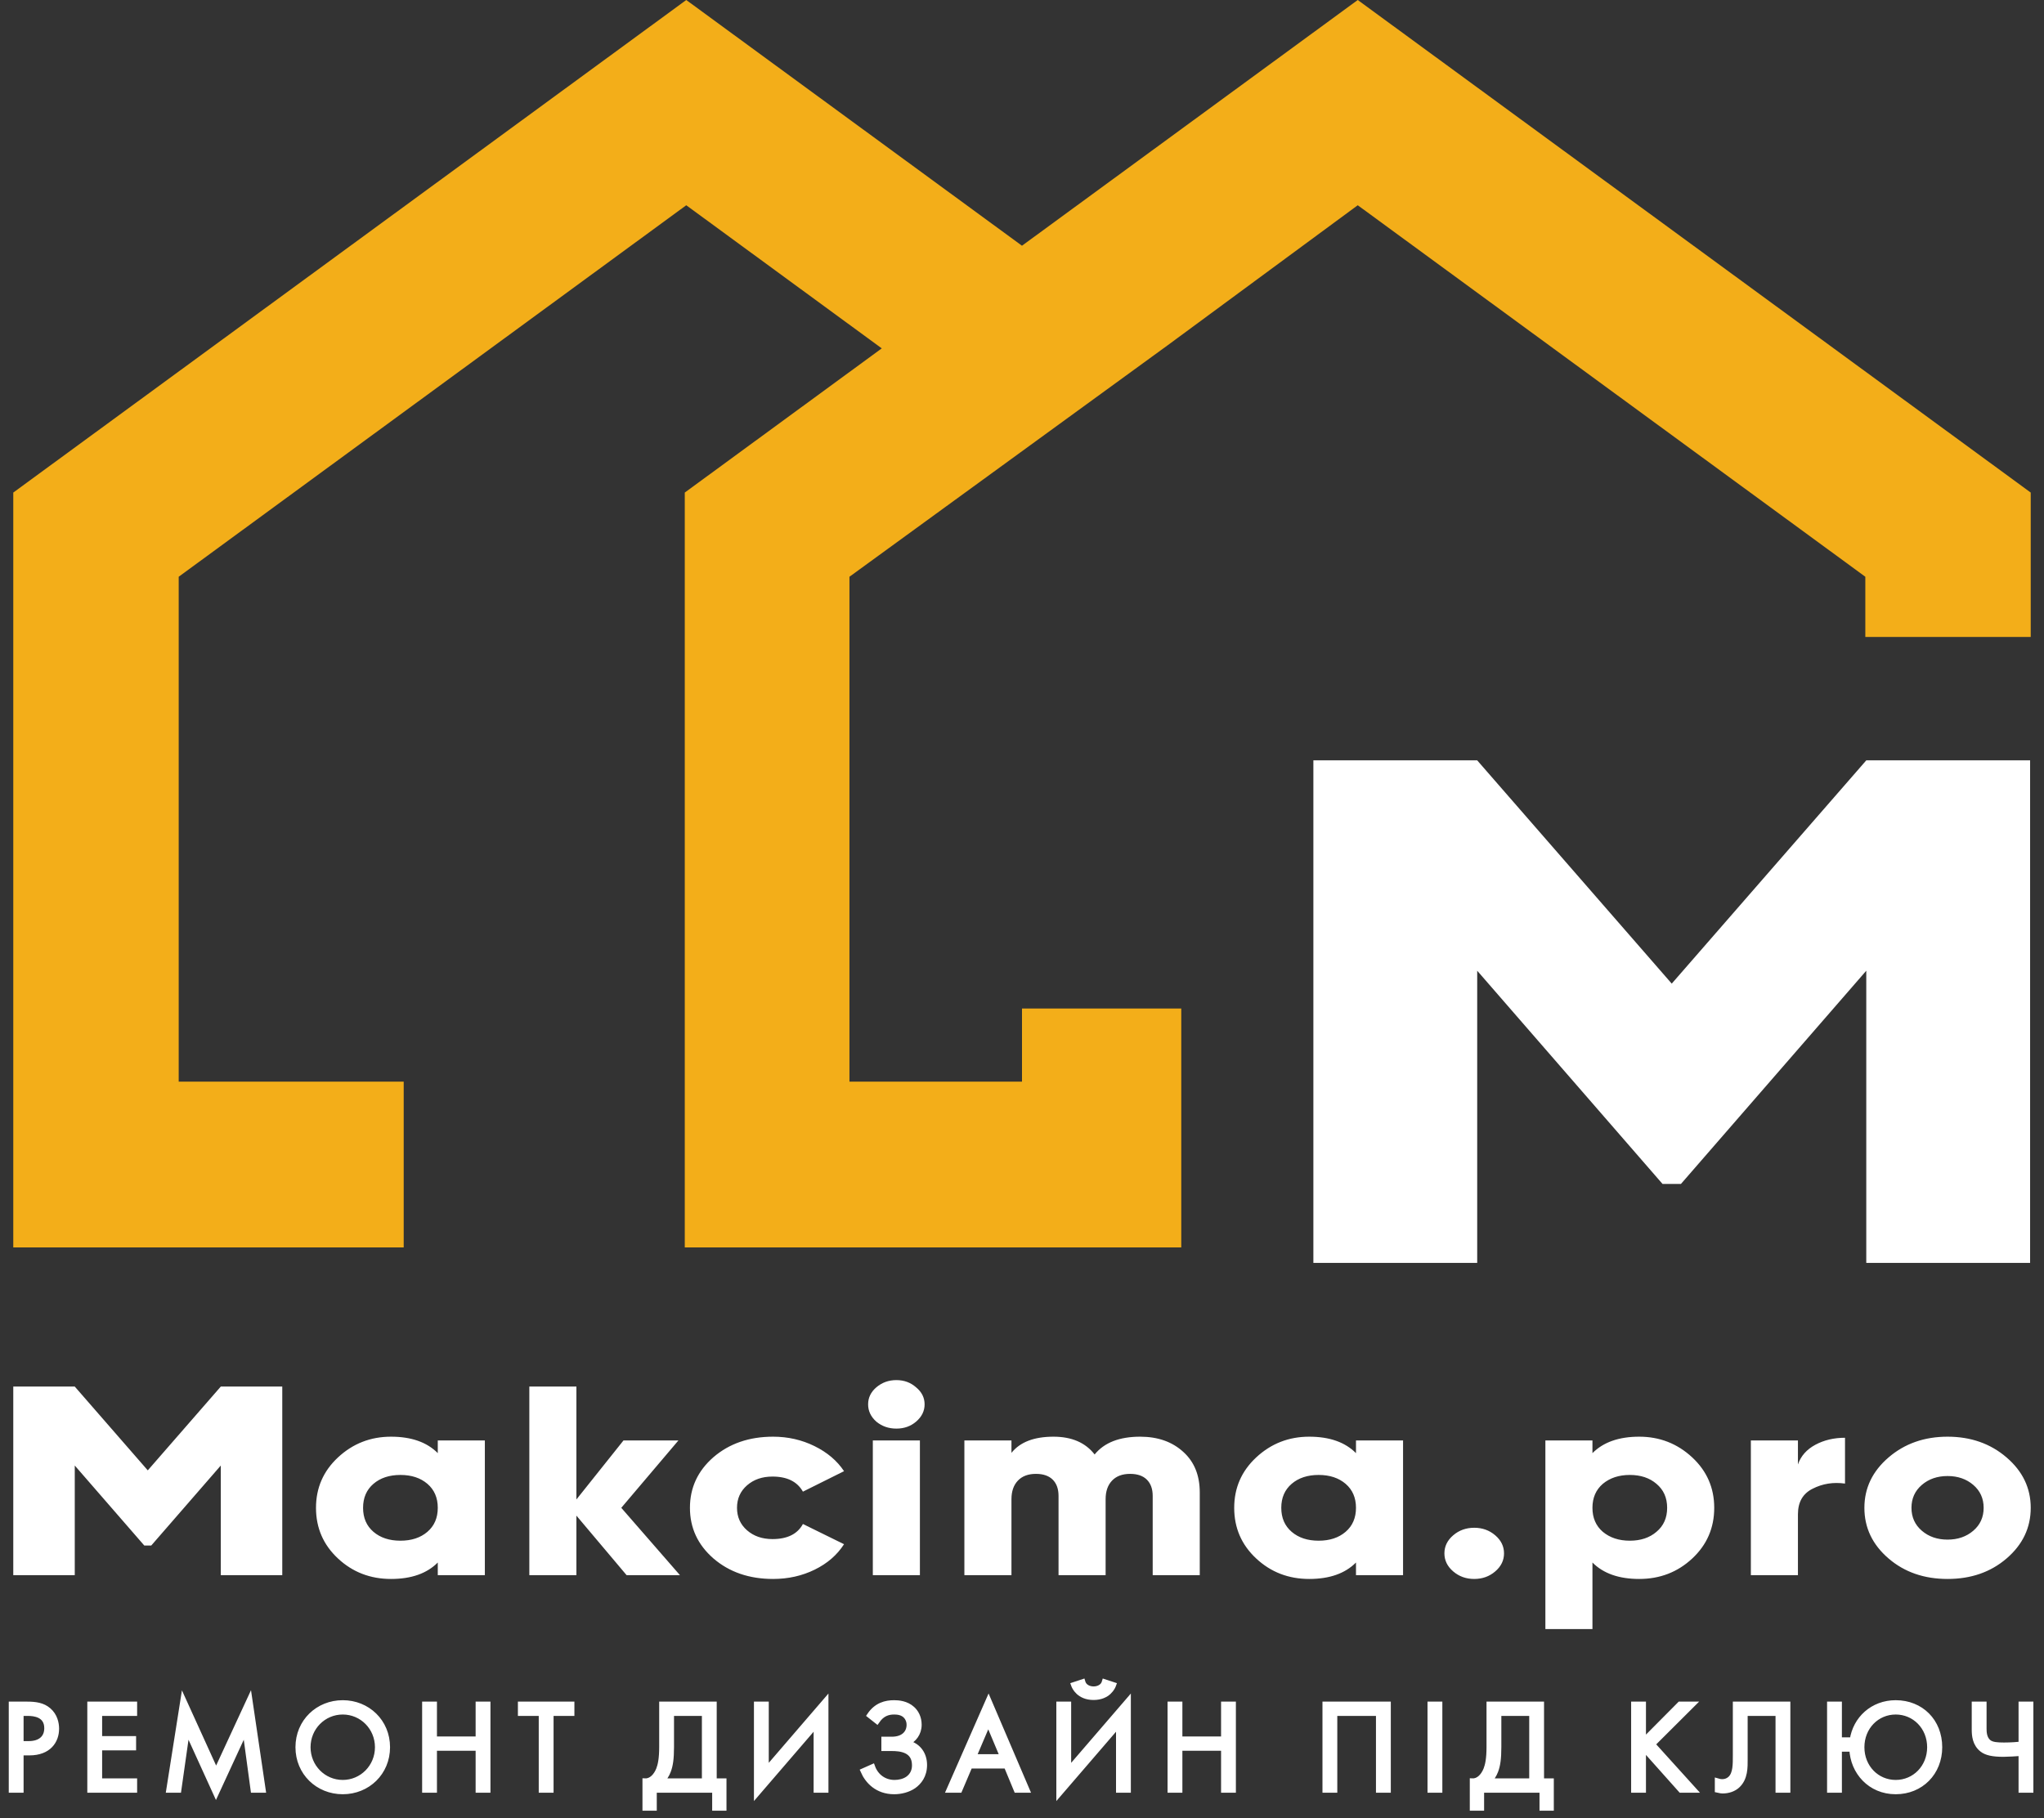
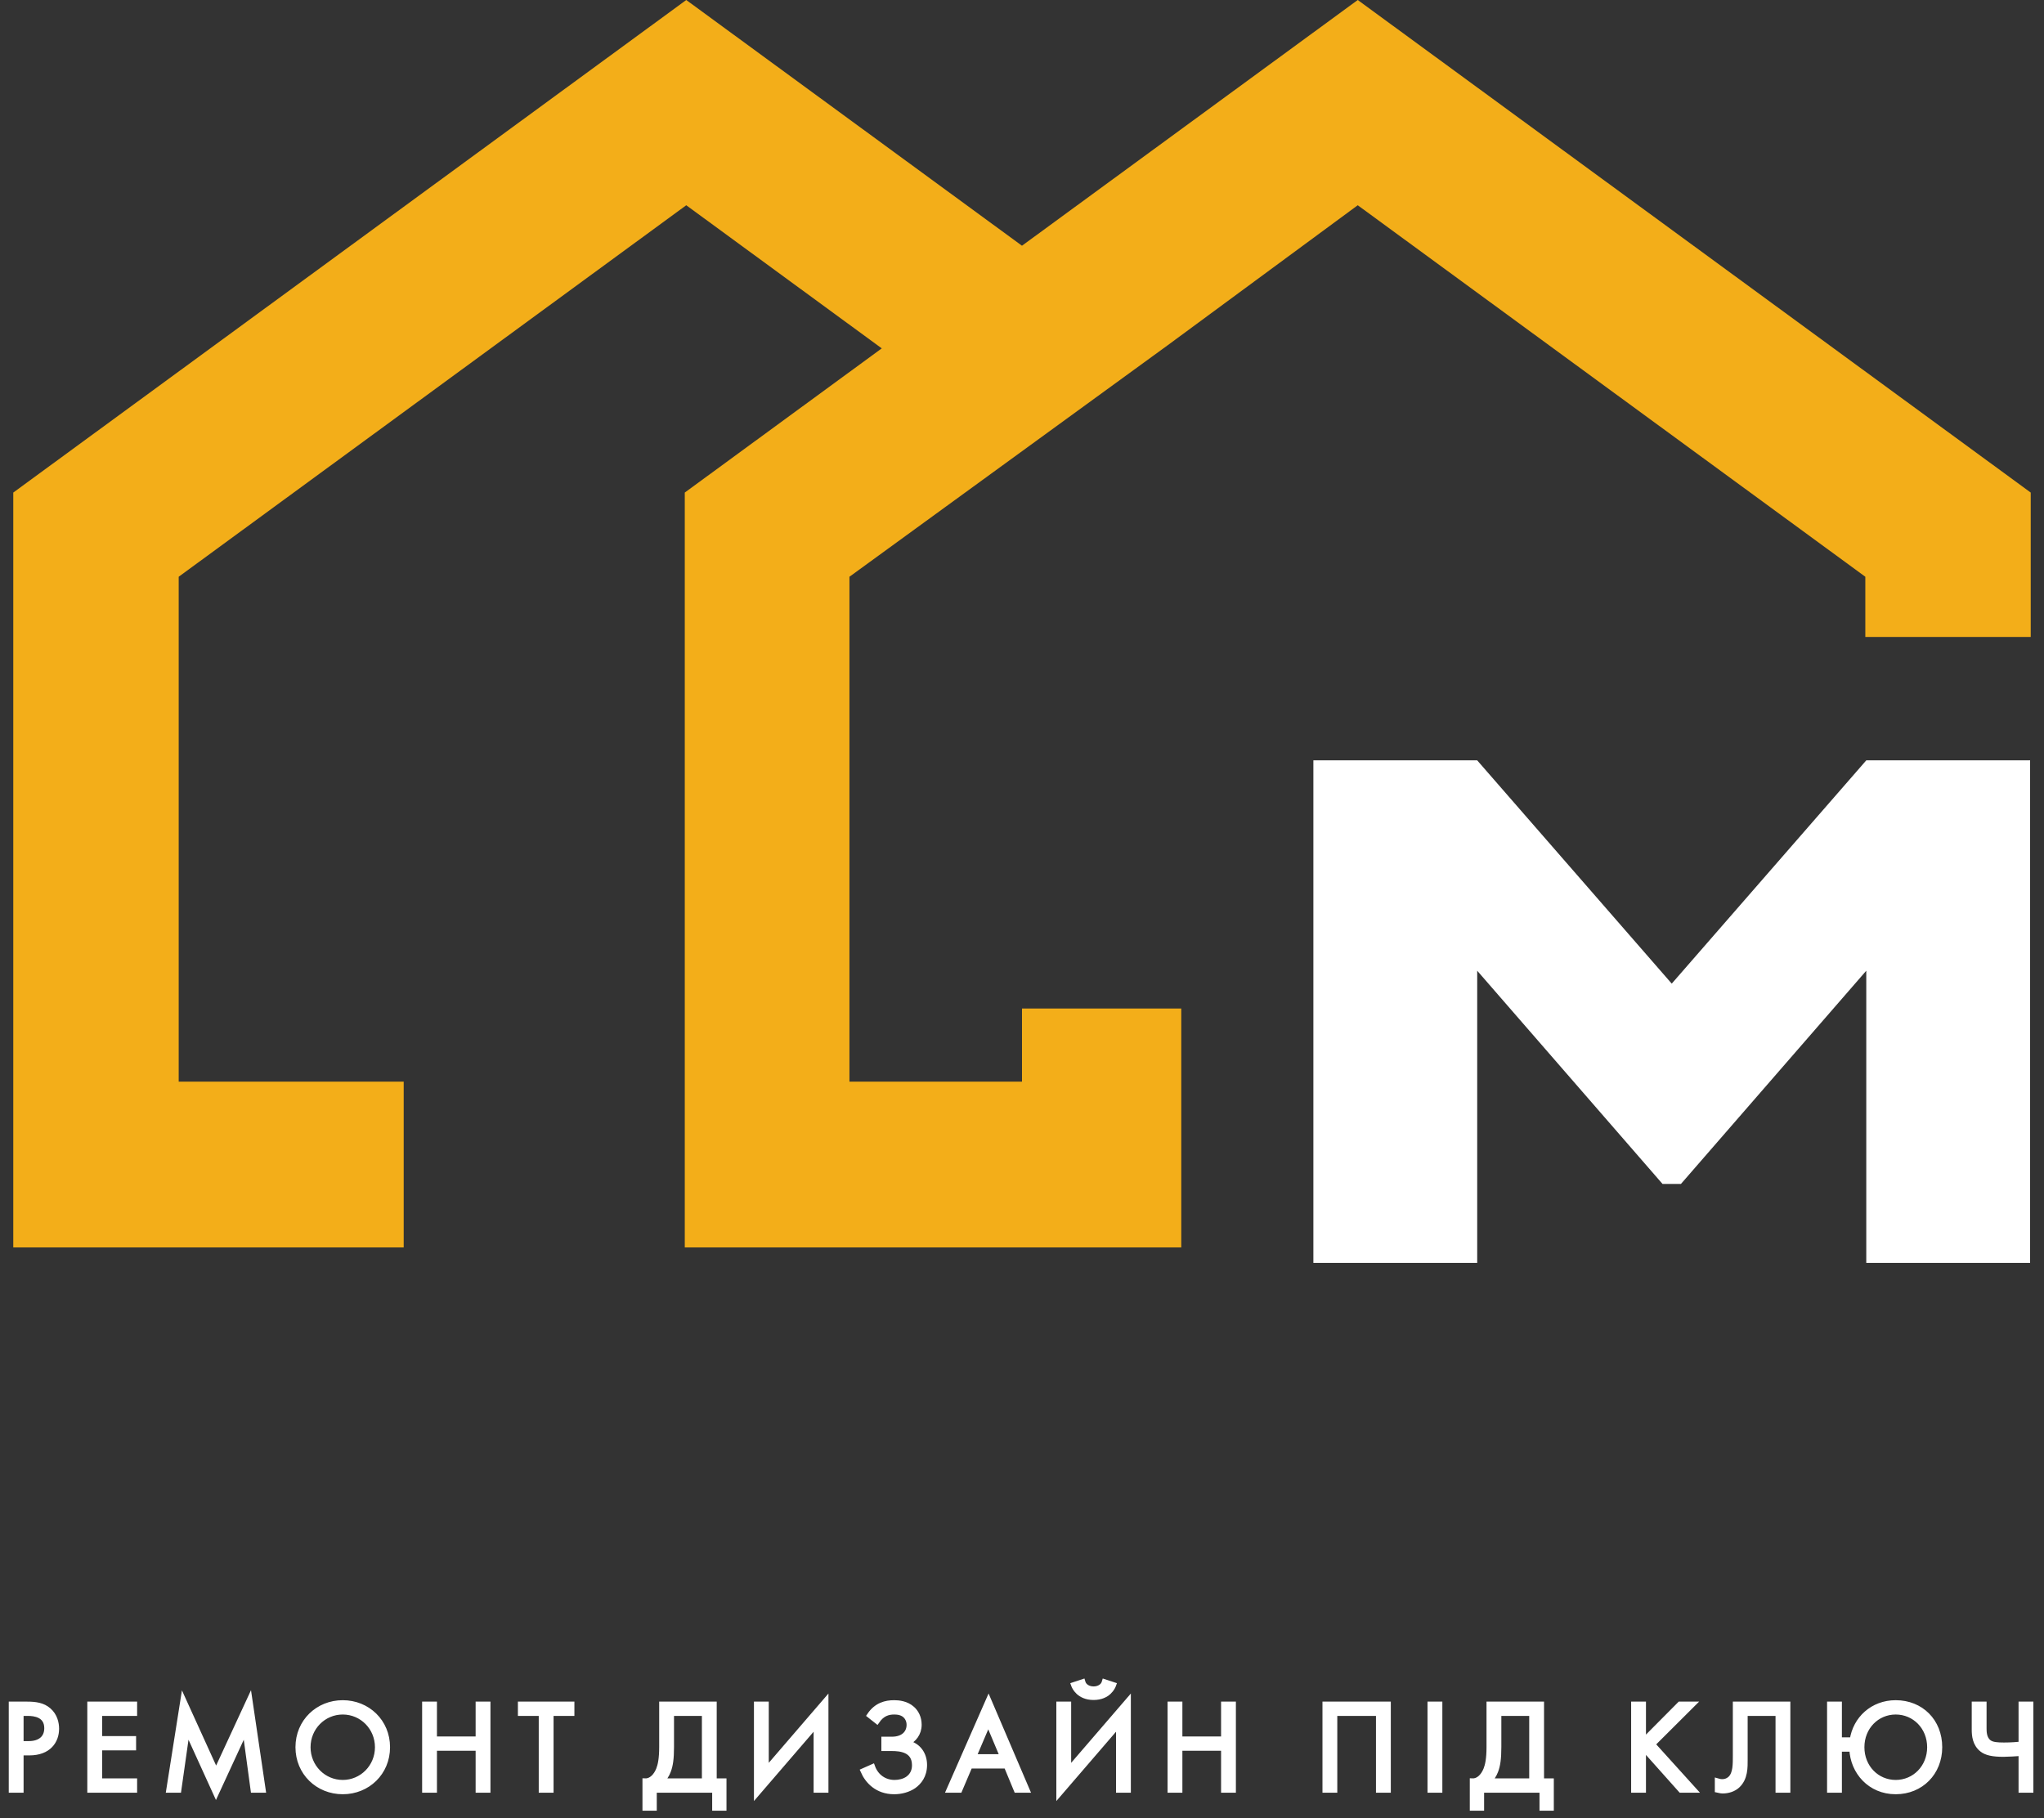
<svg xmlns="http://www.w3.org/2000/svg" width="154px" height="137px" viewBox="0 0 154 137" version="1.1">
  <rect x="0" y="0" width="154" height="137" fill="#333333" stroke="none" />
  <title>Group 3</title>
  <desc>Created with Sketch.</desc>
  <defs />
  <g id="Page-1" stroke="none" stroke-width="1" fill="none" fill-rule="evenodd">
    <g id="Logo" transform="translate(-58, -52)">
      <g id="Group-3" transform="translate(58, 52)">
        <g id="Group" transform="translate(1, 0)">
          <g id="Group-2">
            <polygon id="Shape" fill="#F3AE19" fill-rule="nonzero" points="101.296 0 75.998 18.517 50.704 0 0 37.118 0 94 29.416 94 29.416 81.508 12.464 81.508 12.464 43.462 50.704 15.467 65.434 26.252 50.593 37.118 50.593 94 88 94 88 76 76 76 76 81.508 63 81.508 63 43.462 87 26 101.296 15.467 139.538 43.462 139.538 48 152 48 152 37.118" />
            <polygon id="Makcima.pro" fill="#FFFFFF" points="139.61 57.298 151.953 57.298 151.953 95.168 139.61 95.168 139.61 73.15 125.647 89.217 124.259 89.217 110.296 73.15 110.296 95.168 97.953 95.168 97.953 57.298 110.296 57.298 124.953 74.123" />
          </g>
        </g>
        <g id="Group-4" transform="translate(0, 104)" fill="#FFFFFF">
-           <path d="M16.635,0.487 L21.267,0.487 L21.267,14.701 L16.635,14.701 L16.635,6.437 L11.394,12.467 L10.873,12.467 L5.633,6.437 L5.633,14.701 L1,14.701 L1,0.487 L5.633,0.487 L11.134,6.802 L16.635,0.487 Z M32.983,5.503 L32.983,4.548 L36.53,4.548 L36.53,14.701 L32.983,14.701 L32.983,13.746 C32.163,14.572 30.989,14.985 29.46,14.985 C27.899,14.985 26.567,14.471 25.464,13.442 C24.36,12.413 23.808,11.141 23.808,9.624 C23.808,8.122 24.36,6.856 25.464,5.827 C26.583,4.785 27.915,4.264 29.46,4.264 C30.989,4.264 32.163,4.677 32.983,5.503 Z M27.355,9.624 C27.355,10.383 27.615,10.985 28.136,11.432 C28.656,11.878 29.334,12.102 30.169,12.102 C31.004,12.102 31.682,11.878 32.203,11.432 C32.723,10.985 32.983,10.383 32.983,9.624 C32.983,8.866 32.723,8.264 32.203,7.817 C31.682,7.371 31.004,7.147 30.169,7.147 C29.334,7.147 28.656,7.371 28.136,7.817 C27.615,8.264 27.355,8.866 27.355,9.624 Z M46.809,9.624 L51.231,14.701 L47.211,14.701 L43.428,10.213 L43.428,14.701 L39.881,14.701 L39.881,0.487 L43.428,0.487 L43.428,8.995 L46.975,4.548 L51.113,4.548 L46.809,9.624 Z M58.248,14.985 C56.451,14.985 54.953,14.471 53.755,13.442 C52.573,12.413 51.982,11.141 51.982,9.624 C51.982,8.108 52.573,6.836 53.755,5.807 C54.953,4.778 56.451,4.264 58.248,4.264 C59.367,4.264 60.407,4.501 61.369,4.975 C62.33,5.448 63.071,6.078 63.592,6.863 L60.494,8.406 C60.068,7.648 59.304,7.269 58.2,7.269 C57.428,7.269 56.79,7.489 56.285,7.929 C55.781,8.369 55.528,8.934 55.528,9.624 C55.528,10.315 55.781,10.88 56.285,11.32 C56.79,11.76 57.428,11.98 58.2,11.98 C59.32,11.98 60.084,11.601 60.494,10.843 L63.592,12.366 C63.071,13.178 62.334,13.817 61.381,14.284 C60.427,14.751 59.383,14.985 58.248,14.985 Z M69.024,3.127 C68.614,3.479 68.118,3.655 67.534,3.655 C66.951,3.655 66.447,3.479 66.021,3.127 C65.611,2.761 65.406,2.328 65.406,1.827 C65.406,1.327 65.611,0.9 66.021,0.548 C66.447,0.183 66.951,0 67.534,0 C68.118,0 68.614,0.183 69.024,0.548 C69.45,0.9 69.662,1.327 69.662,1.827 C69.662,2.328 69.45,2.761 69.024,3.127 Z M69.308,14.701 L65.761,14.701 L65.761,4.548 L69.308,4.548 L69.308,14.701 Z M85.901,4.264 C87.241,4.264 88.328,4.65 89.164,5.421 C89.984,6.166 90.393,7.181 90.393,8.467 L90.393,14.701 L86.847,14.701 L86.847,8.731 C86.847,8.203 86.701,7.794 86.409,7.503 C86.118,7.212 85.696,7.066 85.144,7.066 C84.561,7.066 84.108,7.235 83.785,7.574 C83.461,7.912 83.3,8.379 83.3,8.975 L83.3,14.701 L79.753,14.701 L79.753,8.731 C79.753,8.203 79.607,7.794 79.316,7.503 C79.024,7.212 78.602,7.066 78.051,7.066 C77.467,7.066 77.014,7.235 76.691,7.574 C76.368,7.912 76.206,8.379 76.206,8.975 L76.206,14.701 L72.659,14.701 L72.659,4.548 L76.206,4.548 L76.206,5.482 C76.853,4.67 77.909,4.264 79.375,4.264 C80.746,4.264 81.779,4.711 82.472,5.604 C83.197,4.711 84.34,4.264 85.901,4.264 Z M102.163,5.503 L102.163,4.548 L105.71,4.548 L105.71,14.701 L102.163,14.701 L102.163,13.746 C101.343,14.572 100.169,14.985 98.64,14.985 C97.079,14.985 95.747,14.471 94.644,13.442 C93.54,12.413 92.988,11.141 92.988,9.624 C92.988,8.122 93.54,6.856 94.644,5.827 C95.763,4.785 97.095,4.264 98.64,4.264 C100.169,4.264 101.343,4.677 102.163,5.503 Z M96.535,9.624 C96.535,10.383 96.795,10.985 97.316,11.432 C97.836,11.878 98.514,12.102 99.349,12.102 C100.184,12.102 100.862,11.878 101.383,11.432 C101.903,10.985 102.163,10.383 102.163,9.624 C102.163,8.866 101.903,8.264 101.383,7.817 C100.862,7.371 100.184,7.147 99.349,7.147 C98.514,7.147 97.836,7.371 97.316,7.817 C96.795,8.264 96.535,8.866 96.535,9.624 Z M113.317,13.056 C113.317,13.584 113.097,14.037 112.655,14.416 C112.214,14.795 111.686,14.985 111.071,14.985 C110.456,14.985 109.928,14.795 109.487,14.416 C109.045,14.037 108.825,13.584 108.825,13.056 C108.825,12.528 109.045,12.075 109.487,11.696 C109.928,11.317 110.456,11.127 111.071,11.127 C111.686,11.127 112.214,11.317 112.655,11.696 C113.097,12.075 113.317,12.528 113.317,13.056 Z M123.503,4.264 C125.047,4.264 126.379,4.785 127.499,5.827 C128.602,6.856 129.154,8.122 129.154,9.624 C129.154,11.141 128.602,12.413 127.499,13.442 C126.395,14.471 125.063,14.985 123.503,14.985 C121.974,14.985 120.799,14.572 119.979,13.746 L119.979,18.762 L116.433,18.762 L116.433,4.548 L119.979,4.548 L119.979,5.503 C120.799,4.677 121.974,4.264 123.503,4.264 Z M120.76,11.432 C121.296,11.878 121.974,12.102 122.793,12.102 C123.613,12.102 124.283,11.878 124.803,11.432 C125.339,10.985 125.607,10.383 125.607,9.624 C125.607,8.866 125.339,8.264 124.803,7.817 C124.283,7.371 123.613,7.147 122.793,7.147 C121.974,7.147 121.296,7.371 120.76,7.817 C120.24,8.264 119.979,8.866 119.979,9.624 C119.979,10.383 120.24,10.985 120.76,11.432 Z M135.461,4.548 L135.461,6.355 C135.682,5.719 136.119,5.225 136.773,4.873 C137.428,4.521 138.172,4.345 139.008,4.345 L139.008,7.797 C138.125,7.675 137.313,7.804 136.572,8.183 C135.832,8.548 135.461,9.191 135.461,10.112 L135.461,14.701 L131.914,14.701 L131.914,4.548 L135.461,4.548 Z M151.179,13.442 C149.981,14.471 148.5,14.985 146.734,14.985 C144.968,14.985 143.487,14.471 142.289,13.442 C141.075,12.399 140.468,11.127 140.468,9.624 C140.468,8.135 141.075,6.87 142.289,5.827 C143.502,4.785 144.984,4.264 146.734,4.264 C148.484,4.264 149.966,4.785 151.179,5.827 C152.393,6.87 153,8.135 153,9.624 C153,11.127 152.393,12.399 151.179,13.442 Z M144.015,9.624 C144.015,10.328 144.275,10.904 144.795,11.35 C145.315,11.797 145.962,12.02 146.734,12.02 C147.506,12.02 148.153,11.797 148.673,11.35 C149.193,10.904 149.453,10.328 149.453,9.624 C149.453,8.921 149.193,8.345 148.673,7.899 C148.153,7.452 147.506,7.229 146.734,7.229 C145.962,7.229 145.315,7.452 144.795,7.899 C144.275,8.345 144.015,8.921 144.015,9.624 Z" id="Makcima.pro" />
          <path d="M0.86,24.428 L2.033,24.428 C2.682,24.428 3.225,24.505 3.661,24.883 C4.135,25.29 4.252,25.862 4.252,26.269 C4.252,27.18 3.68,28.081 2.207,28.081 L1.577,28.081 L1.577,30.892 L0.86,30.892 L0.86,24.428 Z M1.577,25.106 L1.577,27.403 L2.168,27.403 C3.021,27.403 3.535,26.977 3.535,26.23 C3.535,25.203 2.575,25.106 2.11,25.106 L1.577,25.106 Z M10.131,24.428 L10.131,25.106 L7.495,25.106 L7.495,27.025 L10.054,27.025 L10.054,27.703 L7.495,27.703 L7.495,30.213 L10.131,30.213 L10.131,30.892 L6.778,30.892 L6.778,24.428 L10.131,24.428 Z M13.462,30.892 L12.725,30.892 L13.801,24.069 L16.282,29.525 L18.811,24.06 L19.819,30.892 L19.082,30.892 L18.472,26.395 L16.272,31.163 L14.101,26.395 L13.462,30.892 Z M25.824,31.008 C23.954,31.008 22.461,29.583 22.461,27.665 C22.461,25.736 23.963,24.321 25.824,24.321 C27.685,24.321 29.187,25.736 29.187,27.665 C29.187,29.583 27.694,31.008 25.824,31.008 Z M25.824,25 C24.37,25 23.198,26.182 23.198,27.665 C23.198,29.147 24.37,30.33 25.824,30.33 C27.278,30.33 28.45,29.147 28.45,27.665 C28.45,26.182 27.278,25 25.824,25 Z M32.721,24.428 L32.721,27.054 L36.035,27.054 L36.035,24.428 L36.752,24.428 L36.752,30.892 L36.035,30.892 L36.035,27.732 L32.721,27.732 L32.721,30.892 L32.004,30.892 L32.004,24.428 L32.721,24.428 Z M43.077,25.106 L41.507,25.106 L41.507,30.892 L40.79,30.892 L40.79,25.106 L39.22,25.106 L39.22,24.428 L43.077,24.428 L43.077,25.106 Z M49.865,24.428 L53.799,24.428 L53.799,30.213 L54.535,30.213 L54.535,32.248 L53.857,32.248 L53.857,30.892 L49.283,30.892 L49.283,32.248 L48.605,32.248 L48.605,30.213 C49.07,30.233 49.438,29.826 49.632,29.341 C49.758,29.021 49.865,28.537 49.865,27.645 L49.865,24.428 Z M50.582,25.106 L50.582,27.645 C50.582,28.537 50.504,29.041 50.349,29.448 C50.233,29.758 50.068,30 49.855,30.213 L53.082,30.213 L53.082,25.106 L50.582,25.106 Z M61.5,30.892 L61.5,25.959 L57.004,31.182 L57.004,24.428 L57.721,24.428 L57.721,29.38 L62.217,24.157 L62.217,30.892 L61.5,30.892 Z M66.071,25.697 L65.519,25.261 C66.042,24.486 66.74,24.321 67.37,24.321 C67.699,24.321 68.29,24.37 68.736,24.777 C69.017,25.029 69.24,25.436 69.24,25.969 C69.24,26.628 68.852,27.103 68.348,27.335 C69.211,27.529 69.647,28.217 69.647,29.002 C69.647,29.806 69.24,30.3 68.843,30.582 C68.436,30.863 67.893,31.008 67.37,31.008 C66.091,31.008 65.364,30.213 65.034,29.457 L65.732,29.147 C65.994,29.874 66.624,30.33 67.399,30.33 C67.748,30.33 68.116,30.242 68.387,30.058 C68.804,29.767 68.911,29.37 68.911,29.021 C68.911,27.839 67.816,27.752 67.186,27.752 L66.604,27.752 L66.604,27.073 L67.186,27.073 C68.087,27.073 68.504,26.57 68.504,25.978 C68.504,25.697 68.397,25.455 68.242,25.3 C67.99,25.038 67.622,25 67.37,25 C66.905,25 66.459,25.135 66.071,25.697 Z M76.583,30.892 L75.827,29.07 L73.075,29.07 L72.299,30.892 L71.505,30.892 L74.48,24.118 L77.377,30.892 L76.583,30.892 Z M73.356,28.391 L75.546,28.391 L74.46,25.804 L73.356,28.391 Z M84.284,30.892 L84.284,25.959 L79.787,31.182 L79.787,24.428 L80.504,24.428 L80.504,29.38 L85.001,24.157 L85.001,30.892 L84.284,30.892 Z M80.892,22.965 L81.57,22.742 C81.725,23.275 82.317,23.284 82.394,23.284 C82.472,23.284 83.063,23.275 83.218,22.742 L83.896,22.965 C83.838,23.129 83.499,23.905 82.394,23.905 C81.289,23.905 80.95,23.129 80.892,22.965 Z M88.884,24.428 L88.884,27.054 L92.198,27.054 L92.198,24.428 L92.915,24.428 L92.915,30.892 L92.198,30.892 L92.198,27.732 L88.884,27.732 L88.884,30.892 L88.167,30.892 L88.167,24.428 L88.884,24.428 Z M99.838,24.428 L104.587,24.428 L104.587,30.892 L103.869,30.892 L103.869,25.106 L100.555,25.106 L100.555,30.892 L99.838,30.892 L99.838,24.428 Z M107.752,24.428 L108.47,24.428 L108.47,30.892 L107.752,30.892 L107.752,24.428 Z M112.198,24.428 L116.132,24.428 L116.132,30.213 L116.868,30.213 L116.868,32.248 L116.19,32.248 L116.19,30.892 L111.616,30.892 L111.616,32.248 L110.938,32.248 L110.938,30.213 C111.403,30.233 111.771,29.826 111.965,29.341 C112.091,29.021 112.198,28.537 112.198,27.645 L112.198,24.428 Z M112.915,25.106 L112.915,27.645 C112.915,28.537 112.837,29.041 112.682,29.448 C112.566,29.758 112.401,30 112.188,30.213 L115.415,30.213 L115.415,25.106 L112.915,25.106 Z M123.811,24.428 L123.811,27.199 L126.563,24.428 L127.532,24.428 L124.508,27.442 L127.629,30.892 L126.64,30.892 L123.995,27.926 L123.811,28.11 L123.811,30.892 L123.094,30.892 L123.094,24.428 L123.811,24.428 Z M130.756,24.428 L134.69,24.428 L134.69,30.892 L133.973,30.892 L133.973,25.106 L131.473,25.106 L131.473,28.576 C131.473,29.157 131.502,30.01 130.892,30.562 C130.611,30.814 130.213,30.95 129.787,30.95 C129.738,30.95 129.593,30.94 129.399,30.892 L129.399,30.213 C129.496,30.242 129.622,30.271 129.758,30.271 C130.049,30.271 130.262,30.145 130.388,30.019 C130.766,29.642 130.756,28.944 130.756,28.285 L130.756,24.428 Z M138.573,27.122 L139.562,27.122 C139.794,25.533 141.093,24.321 142.828,24.321 C144.727,24.321 146.132,25.707 146.132,27.665 C146.132,29.583 144.727,31.008 142.828,31.008 C140.899,31.008 139.601,29.516 139.533,27.8 L138.573,27.8 L138.573,30.892 L137.856,30.892 L137.856,24.428 L138.573,24.428 L138.573,27.122 Z M142.828,25 C141.403,25 140.269,26.143 140.269,27.665 C140.269,29.186 141.403,30.33 142.828,30.33 C144.252,30.33 145.396,29.186 145.396,27.665 C145.396,26.143 144.252,25 142.828,25 Z M152.283,30.892 L152.283,28.12 C151.895,28.149 151.285,28.188 150.946,28.188 C150.141,28.188 149.657,28.081 149.347,27.839 C148.804,27.422 148.755,26.773 148.755,26.337 L148.755,24.428 L149.473,24.428 L149.473,26.24 C149.473,26.492 149.473,27.025 149.86,27.306 C150.093,27.48 150.48,27.51 150.984,27.51 C151.537,27.51 151.973,27.471 152.283,27.442 L152.283,24.428 L153,24.428 L153,30.892 L152.283,30.892 Z" id="РЕМОНТ-ДИЗАЙН-ПІД-КЛ" stroke="#FFFFFF" stroke-width="0.4" />
        </g>
      </g>
    </g>
  </g>
</svg>